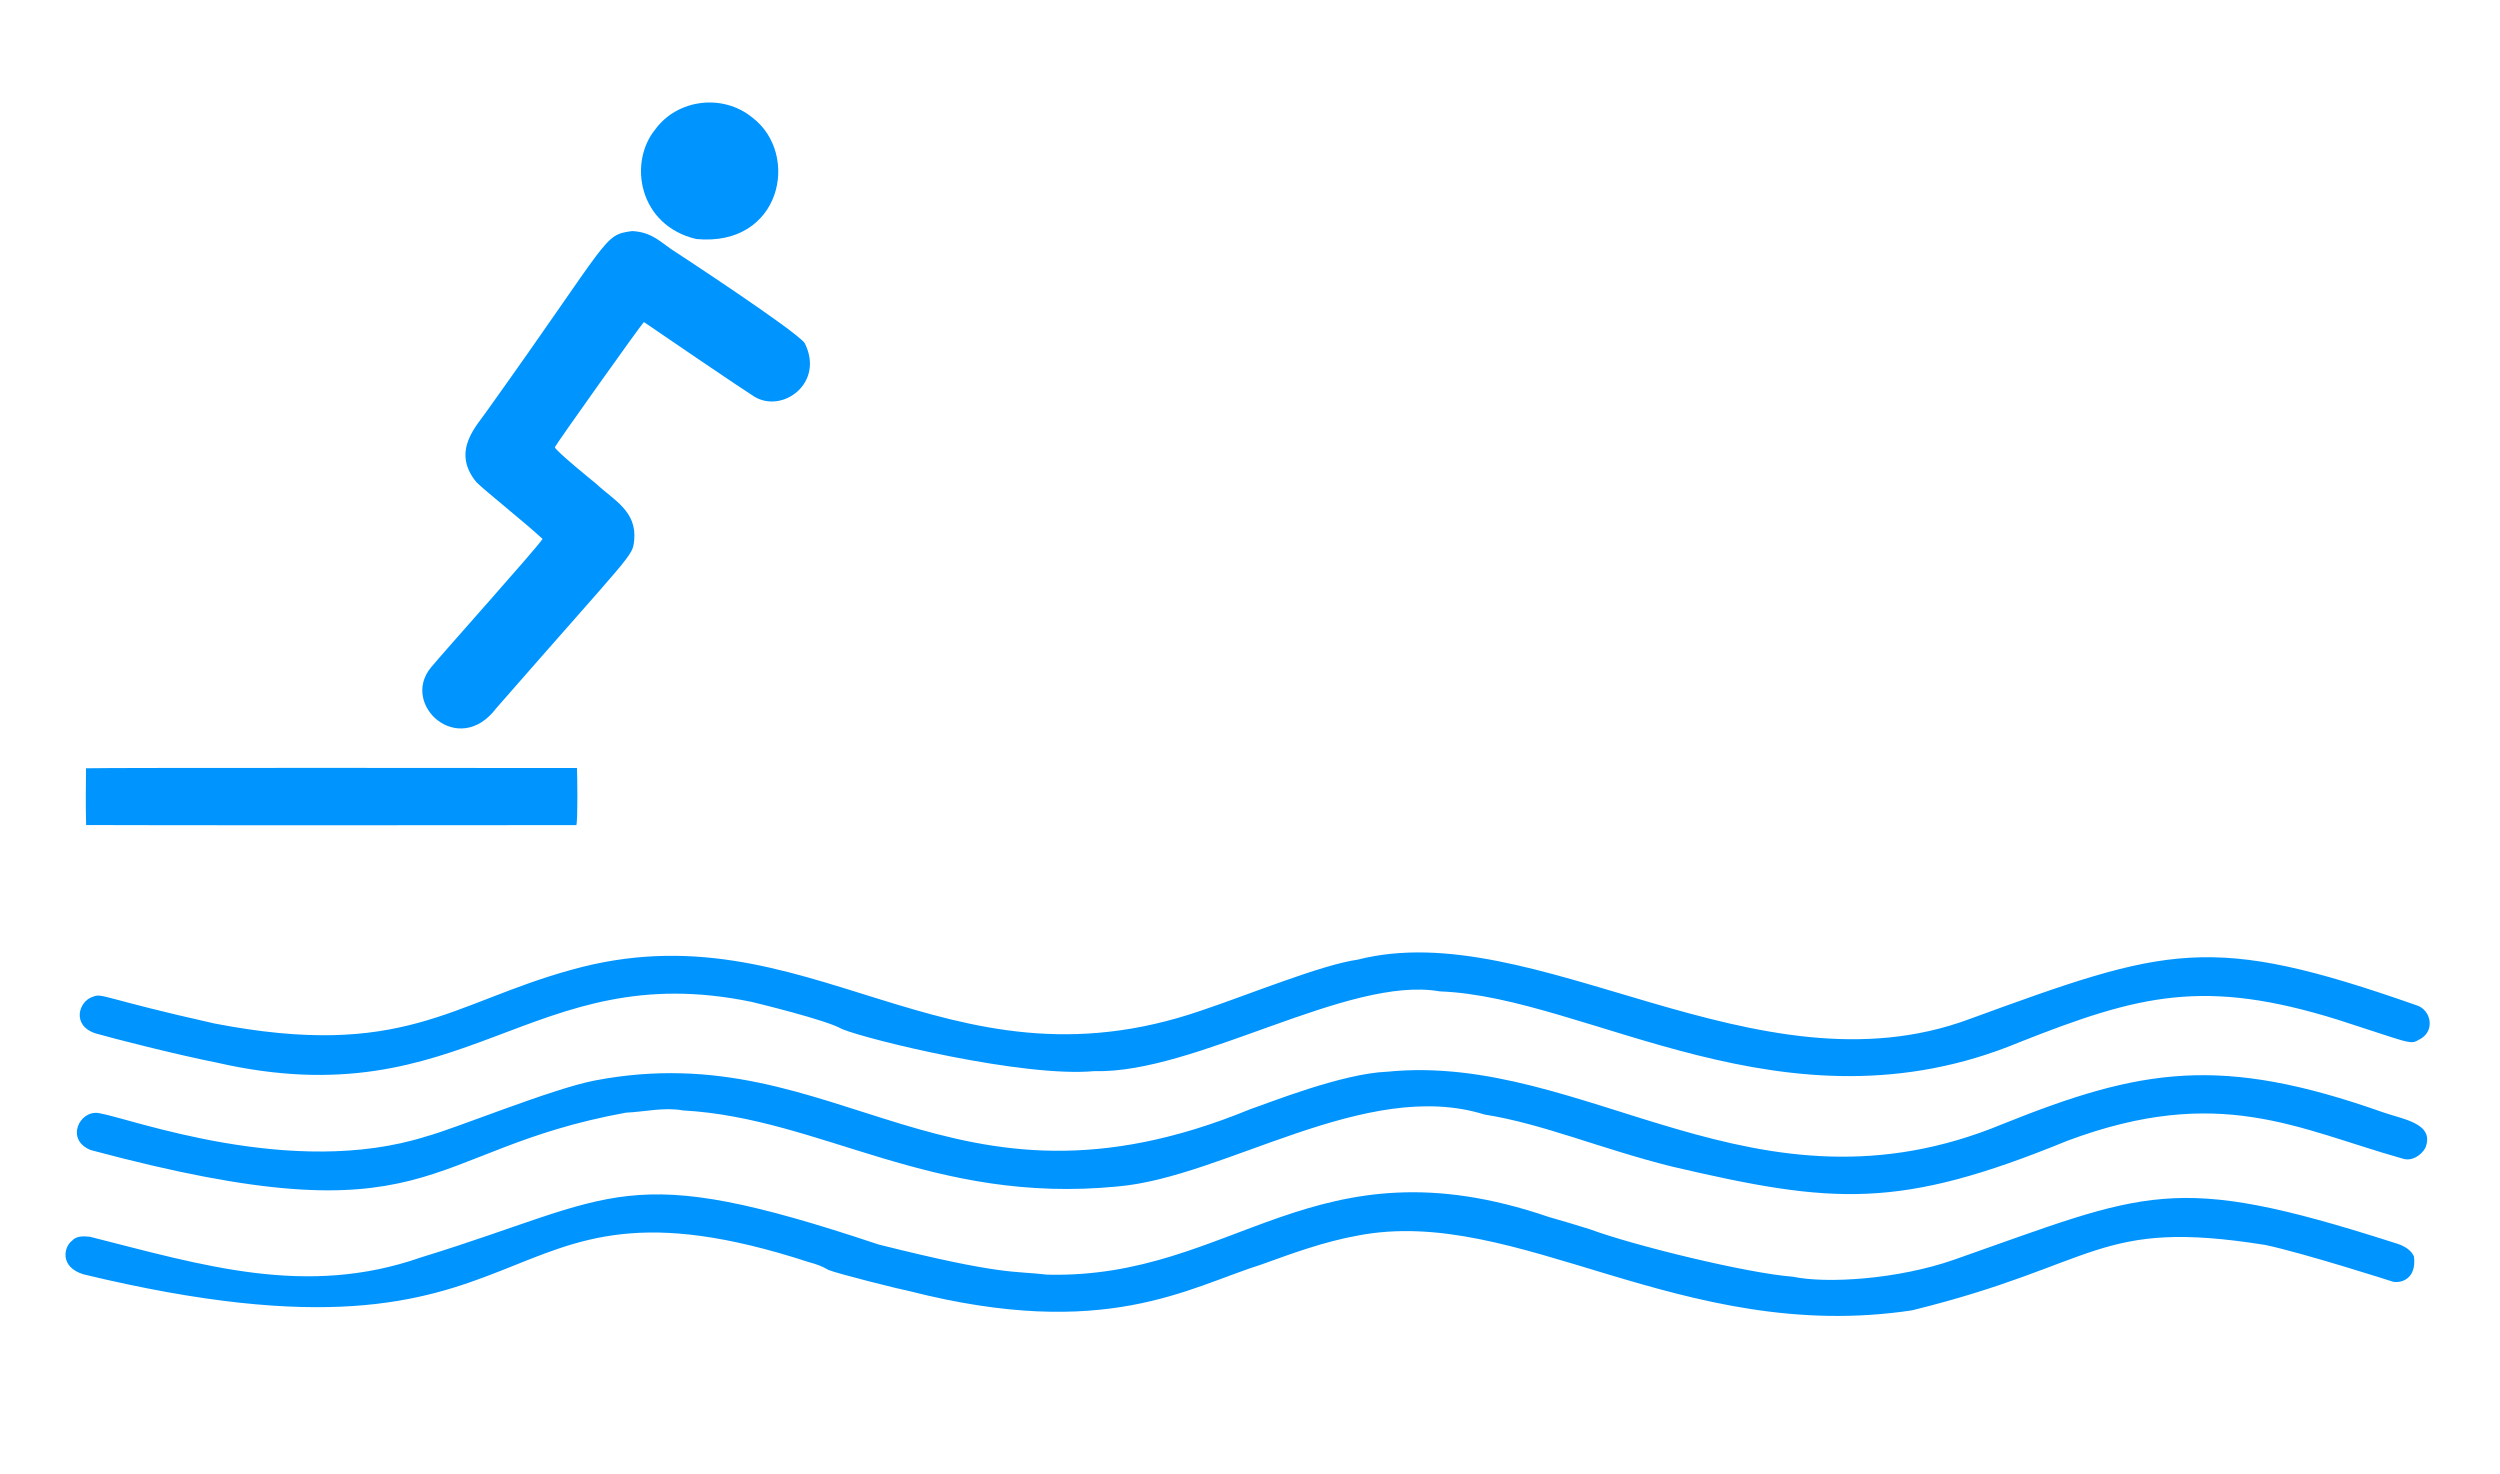
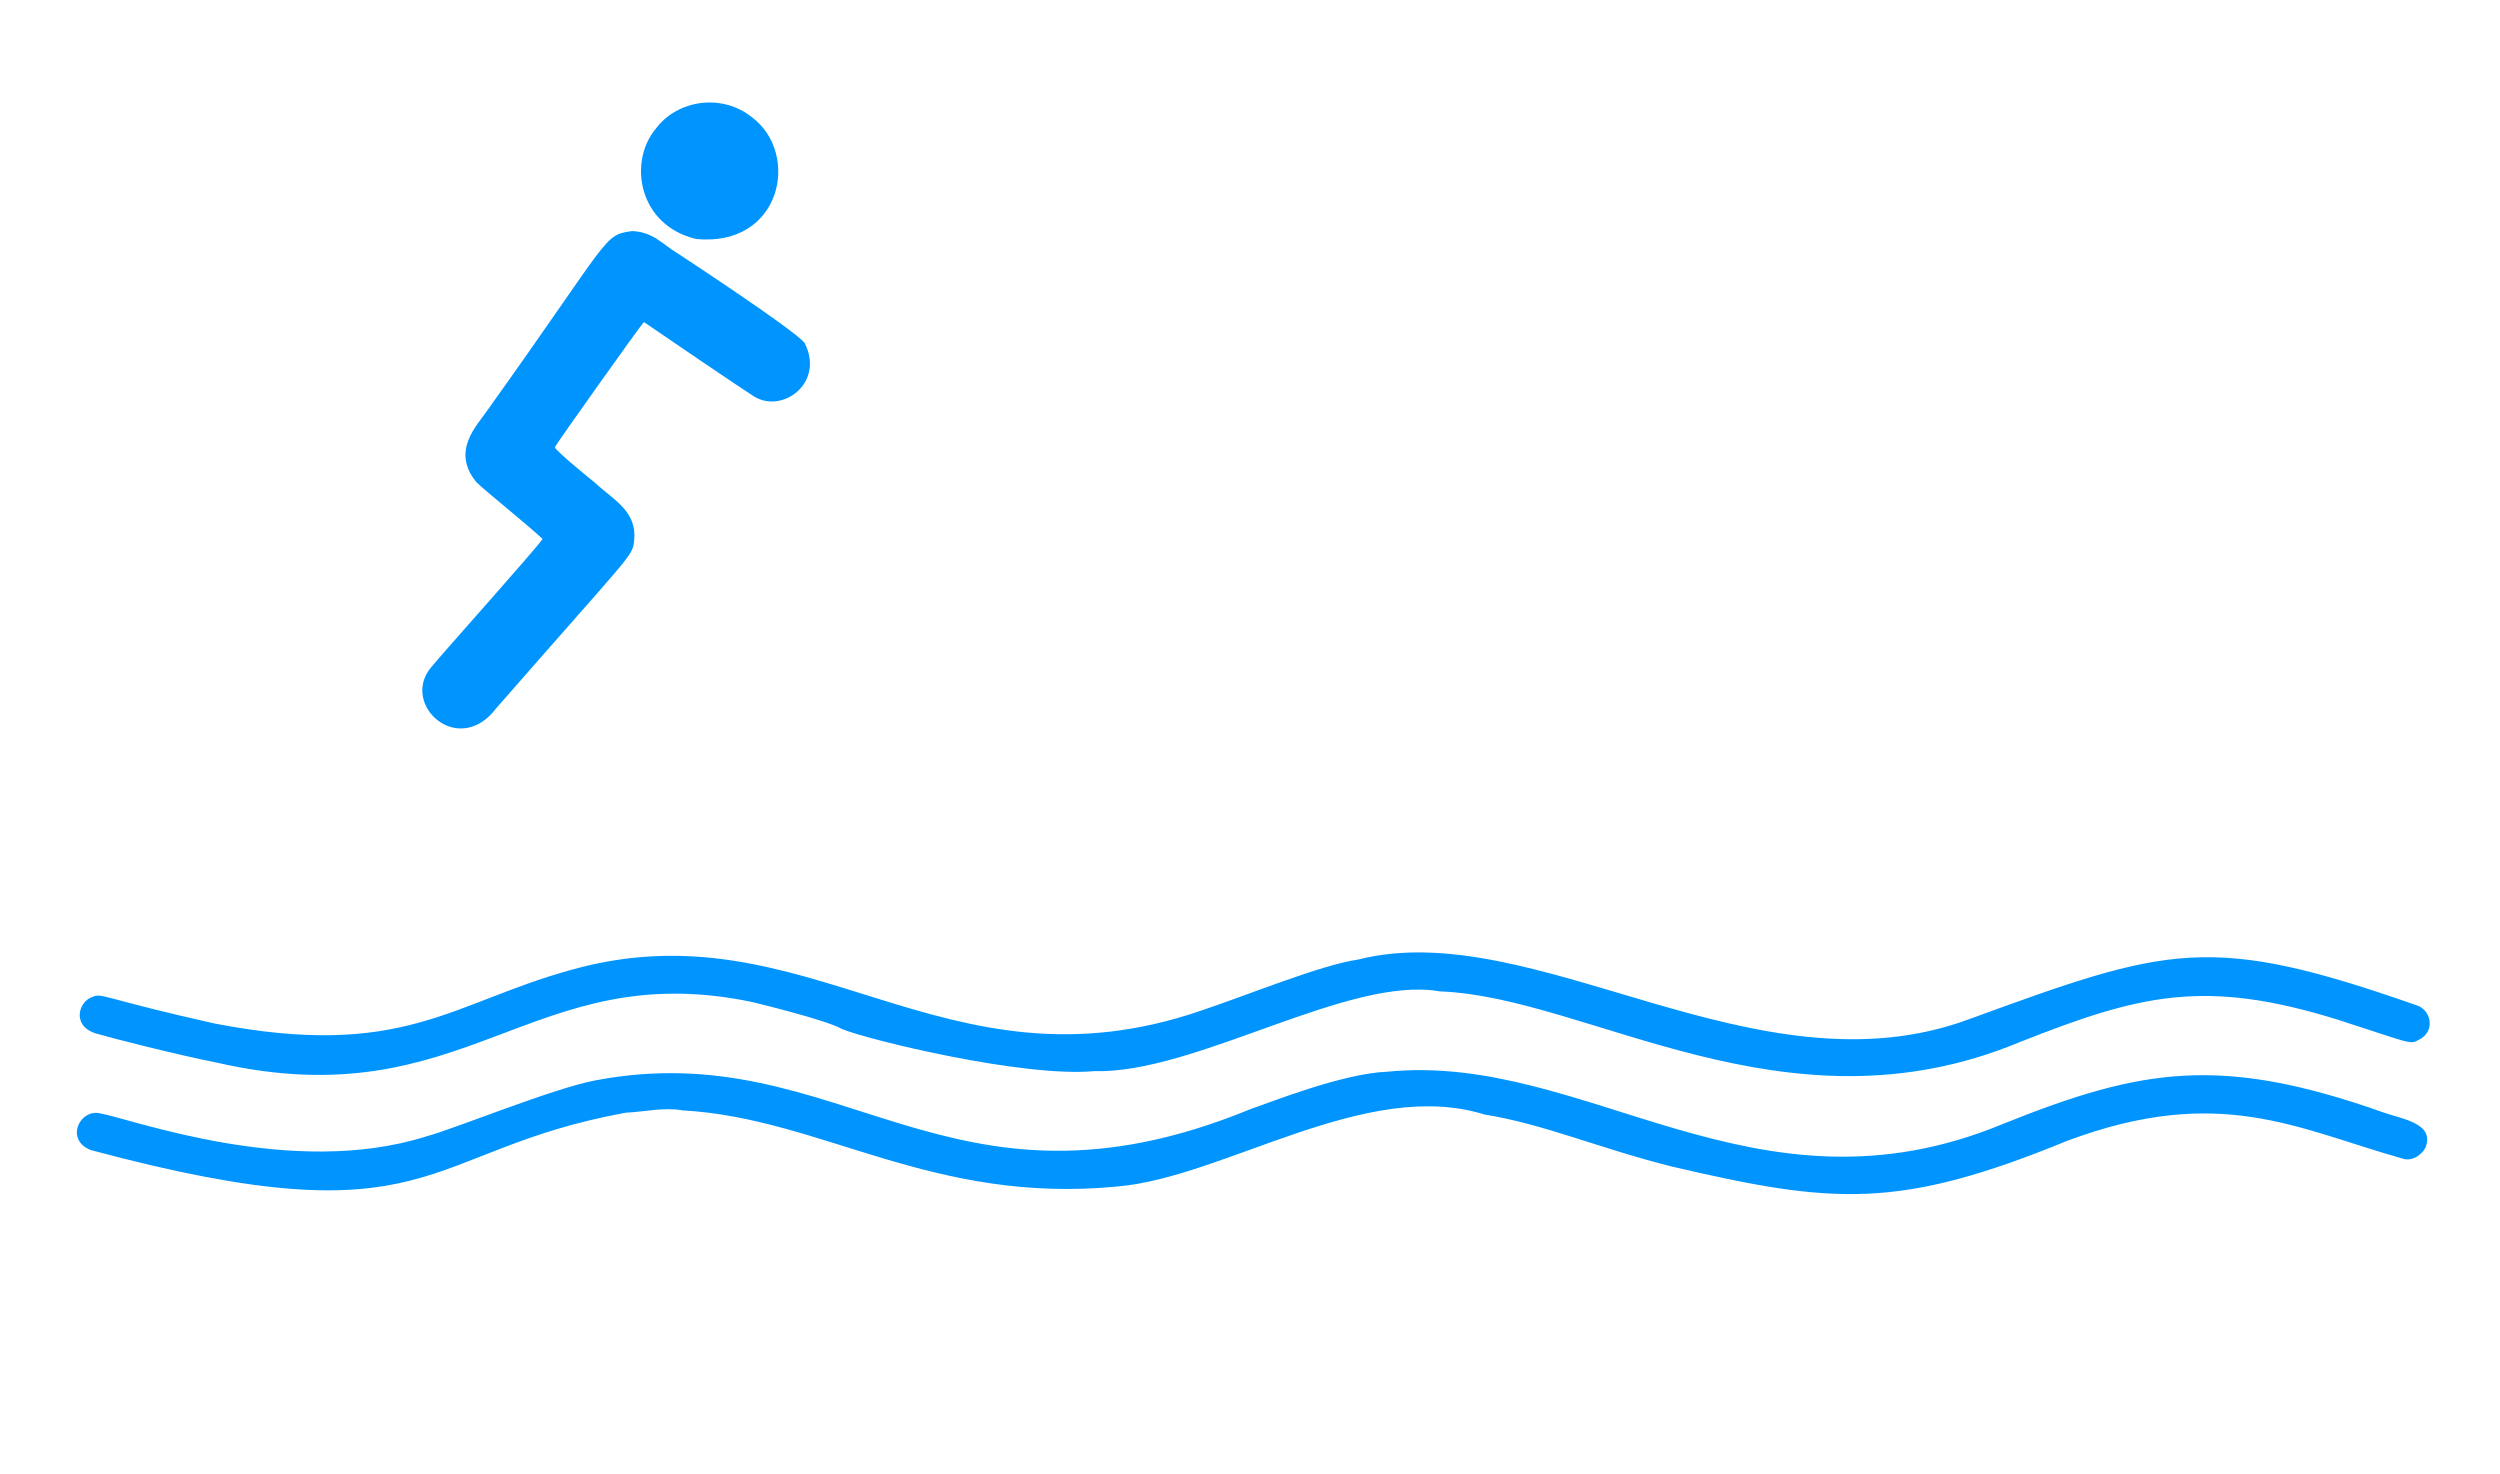
<svg xmlns="http://www.w3.org/2000/svg" enable-background="new 0 0 1638 966" version="1.1" viewBox="0 0 1638 966" xml:space="preserve">
  <style type="text/css">
	.st0{fill:#0094FF;}
</style>
  <path class="st0" d="m492.96 77.04c31.52 23.946 19.01 84.886-36.77 79.57-37.622-8.837-44.857-50.047-26.67-72.07 14.199-19.272 43.697-23.599 63.44-7.5z" />
  <path class="st0" d="m414.23 151.4c13.876 0.672 19.658 8.5 29.15 14.21 1.007 0.66 77.607 50.802 83.83 59.15 13.273 26.126-14.506 46.453-33.05 35.07-6.123-3.737-66.261-44.598-72.27-48.83-1.926 1.697-57.562 80.043-58.38 82.01 0.475 2.419 25.799 22.882 26.8 23.69 11.464 10.815 27.357 18.142 25.16 37.73-1.166 10.309-0.812 7.178-90.37 109.64-24.648 32.568-62.89-2.292-42.76-26.71 7.501-9.212 69.85-78.772 73.15-84.26-11.217-10.477-38.155-31.872-43.38-37.21-16.967-20.654 0.728-37.29 7.43-47.35 81.674-114.18 75.331-114.5 94.69-117.14z" />
-   <path class="st0" d="m56.37 503.38c13.667-0.454 308.15-0.195 321.65-0.17 0.208 3.779 0.661 33.923-0.4 37.41-32.013 0.115-289.4 0.165-321.18-0.05-0.36-12.39-0.21-24.8-0.07-37.19z" />
  <path class="st0" d="m1290.6 667.62c130.25-47.556 157.3-56.504 292.76-8.94 9.624 2.9 12.724 17.549 1.1 22.75-5.266 3.366-7.143 1.281-52.69-13.3-87.358-27.221-129.81-16.473-208.84 14.82-153.19 63.642-282.23-29.928-379.55-33.39-59.854-10.679-160.23 54.145-226.39 52.24-46.343 4.313-147.99-20.442-165.29-27.56-10.004-5.969-57.953-17.476-59.11-17.77-145.54-30.216-186.37 77.413-350.82 39.7-24.739-4.829-69.202-16.159-78.94-19.04-16.11-4.964-11.497-21.303-1.77-24.12 5.772-2.539 7.591 1.473 79.4 17.57 123.65 23.899 154.75-13.34 233.93-35.17 155.35-43.49 242.9 85.19 412.7 26.7 30.465-10.163 78.78-30.045 102.54-33.36 115.75-29.507 260.97 91.101 400.97 38.87z" />
  <path class="st0" d="m1312.4 736.37c90.932-36.527 142.65-45.139 248.9-7.61 12.672 4.567 34.281 7.109 27.8 23.34-2.82 5.12-9.21 9.06-15.08 6.96-68.675-19.322-119.6-48.959-219.53-11.61-110.33 45.19-152.98 41.646-258.87 16.92-47.319-11.808-84.294-27.991-122.96-34.13-77.555-24.282-170.12 41.053-240.34 47.13-122 11.957-193.99-44.802-284.89-49.83-12.42-2.25-24.88 0.92-37.29 1.47-136.64 24.918-123.11 85.569-350.67 24.51-16.907-6.731-7.383-26.446 5.35-24.21 20.446 3.369 126.24 43.326 214.66 15.2 17.503-4.565 82.517-31.338 110.44-36.61 161.48-30.746 230.2 100.5 428.96 18.97 12.819-4.378 60.651-23.588 90.13-24.69 130.6-12.995 240.5 101.84 403.39 34.19z" />
-   <path class="st0" d="m1014.7 797.34c9.05 2.52 18.02 5.3 26.99 8.07 28.443 10.57 103.21 28.868 132.96 31.09 22.063 4.629 68.43 1.87 105.72-11.15 127-44.544 142.36-57.777 286.91-11.55 5.55 1.61 11.87 3.78 14.36 9.54 1.72 14.39-7.993 17.46-13.61 16.48 0 0-57.743-18.563-83.75-24.11-110.47-17.665-108.48 12.599-231.6 42.84-151.18 22.787-258.33-69.245-363.08-49-21.64 3.9-42.4 11.44-63.01 18.92-48.204 15.197-102.38 50.219-230.57 17.51-6.375-1.199-46.106-11.142-53.17-13.88-3.97-2.43-8.37-3.97-12.85-5.13-219.99-71.747-159.7 83.997-475.02 8.05-16.393-4.817-12.898-18.324-7.91-21.97 2.96-3.45 7.71-3.12 11.79-2.74 74.602 18.881 141.81 39.878 217.02 13.53 130.13-39.915 131.97-64.561 299.78-8.43 82.353 20.666 89.132 17.115 110.33 19.75 122.98 3.047 174.27-90.617 328.71-37.82z" />
</svg>